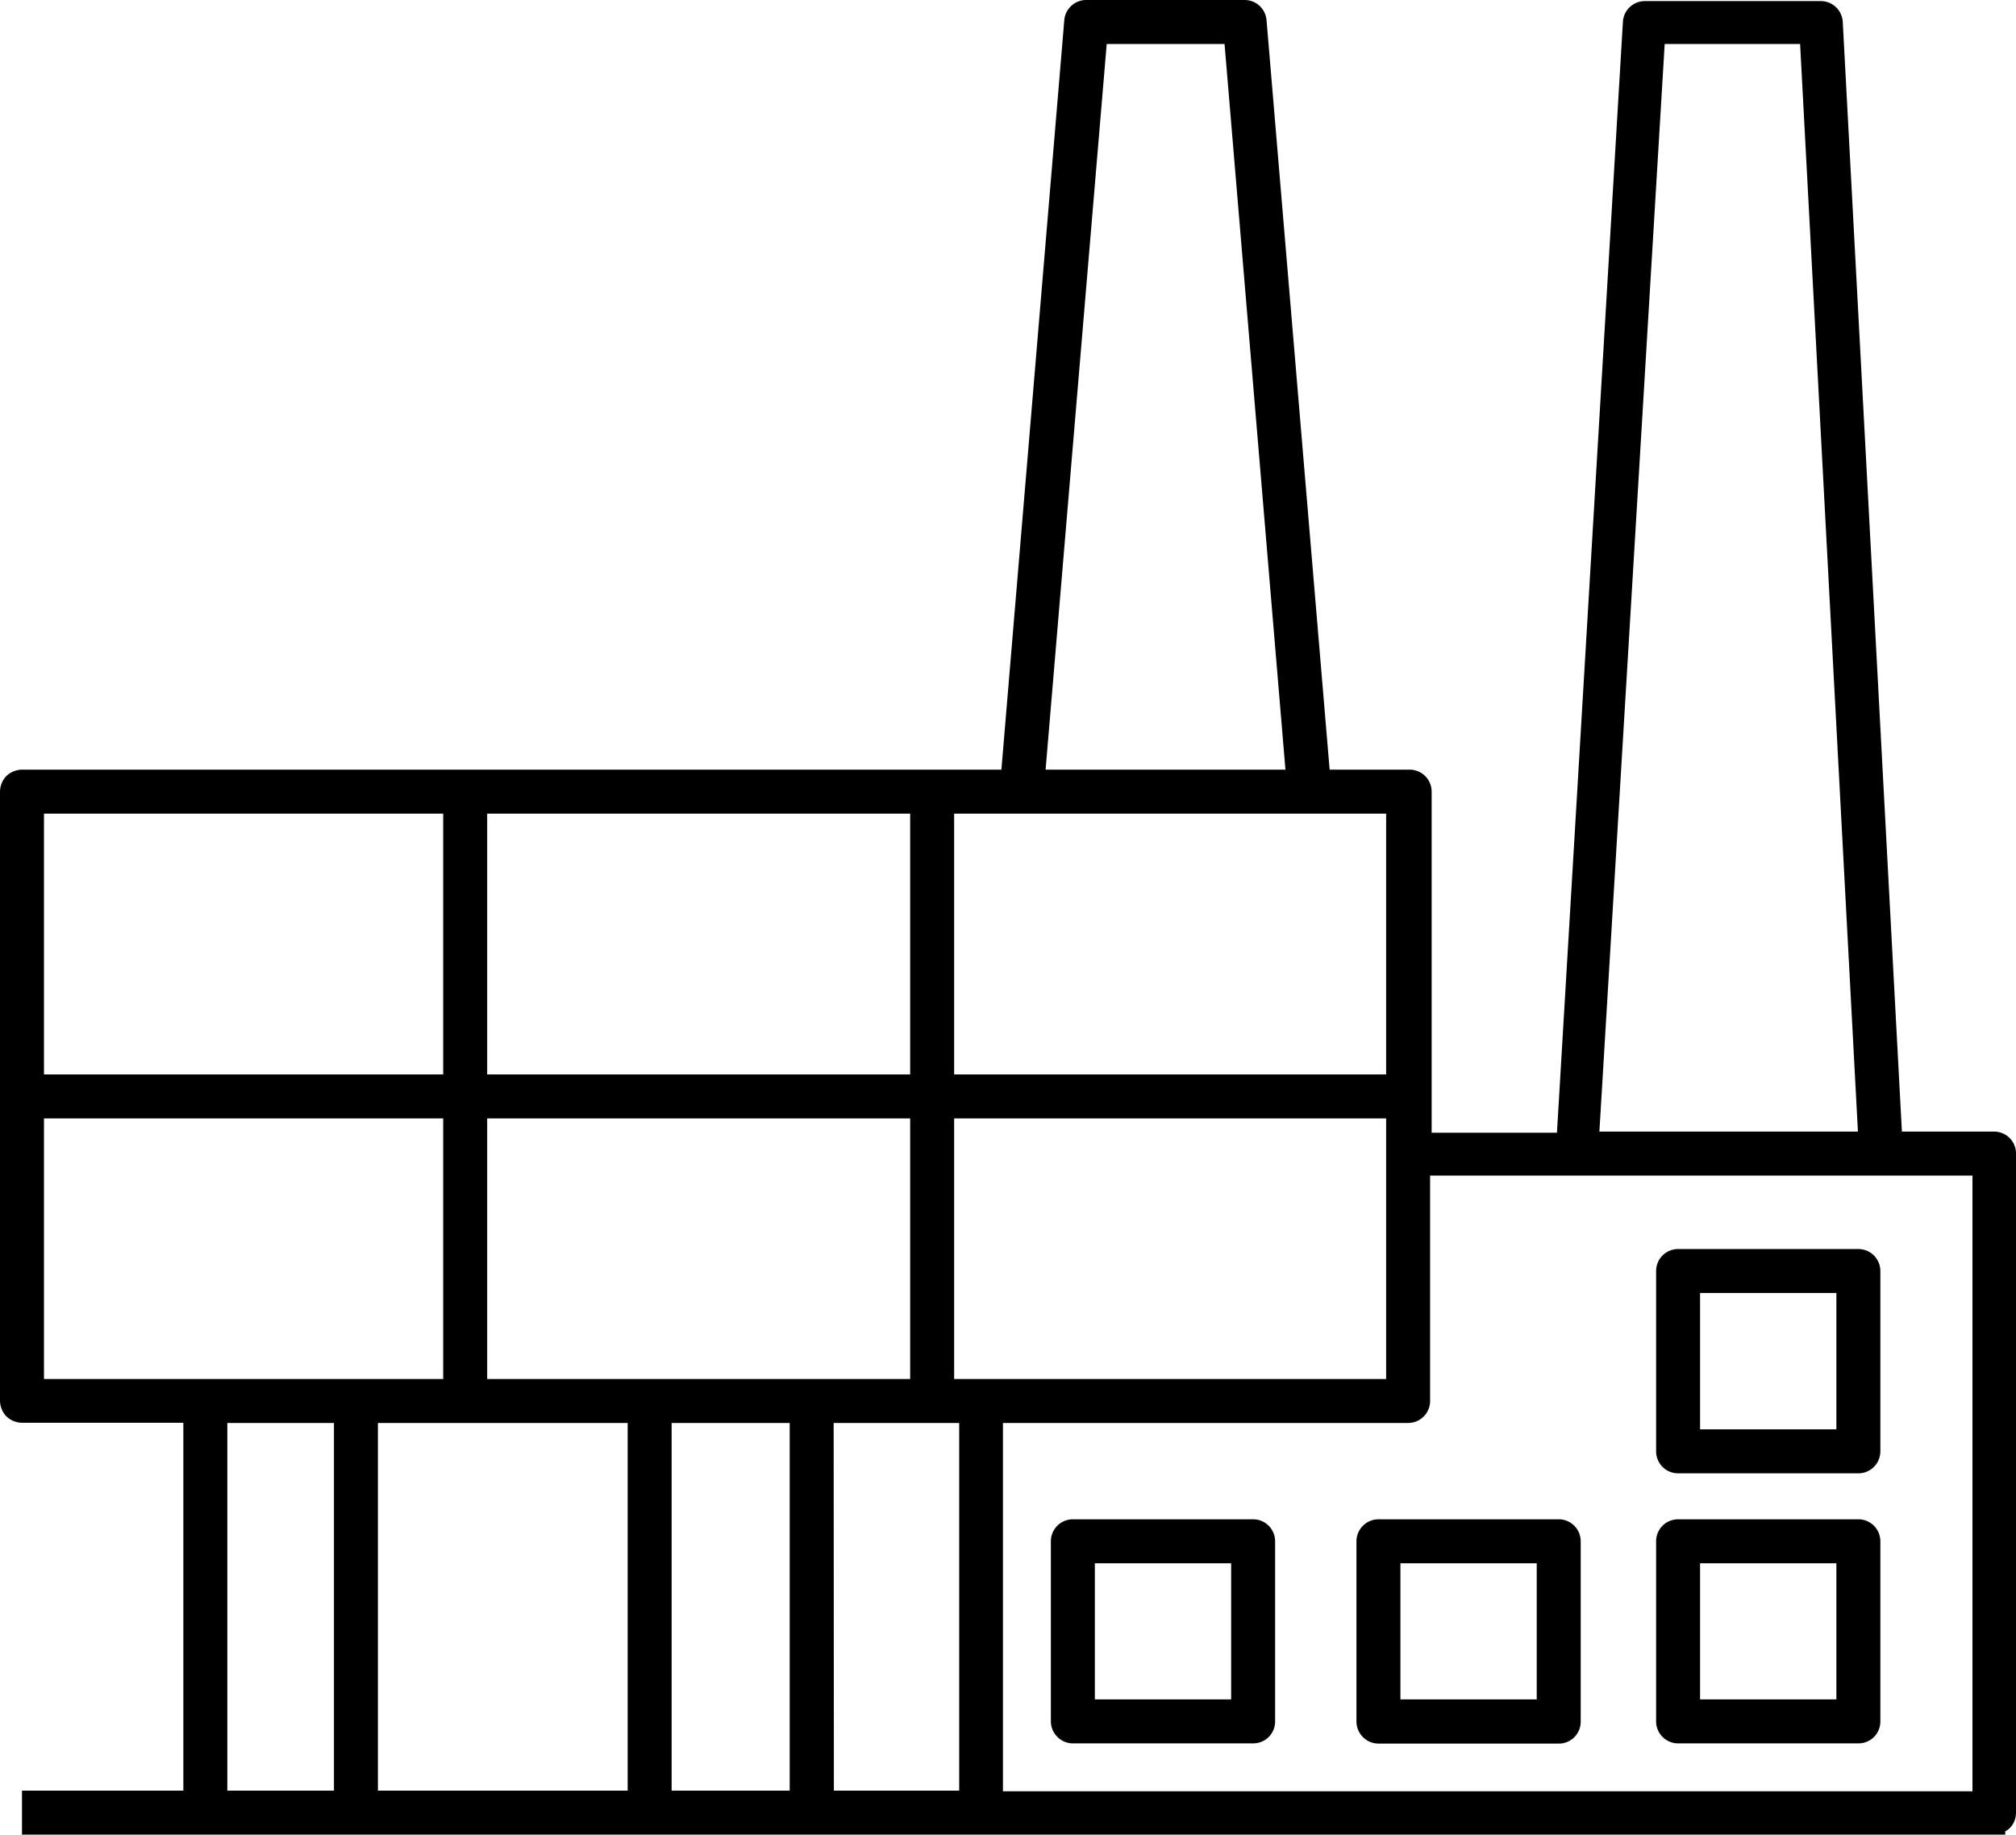
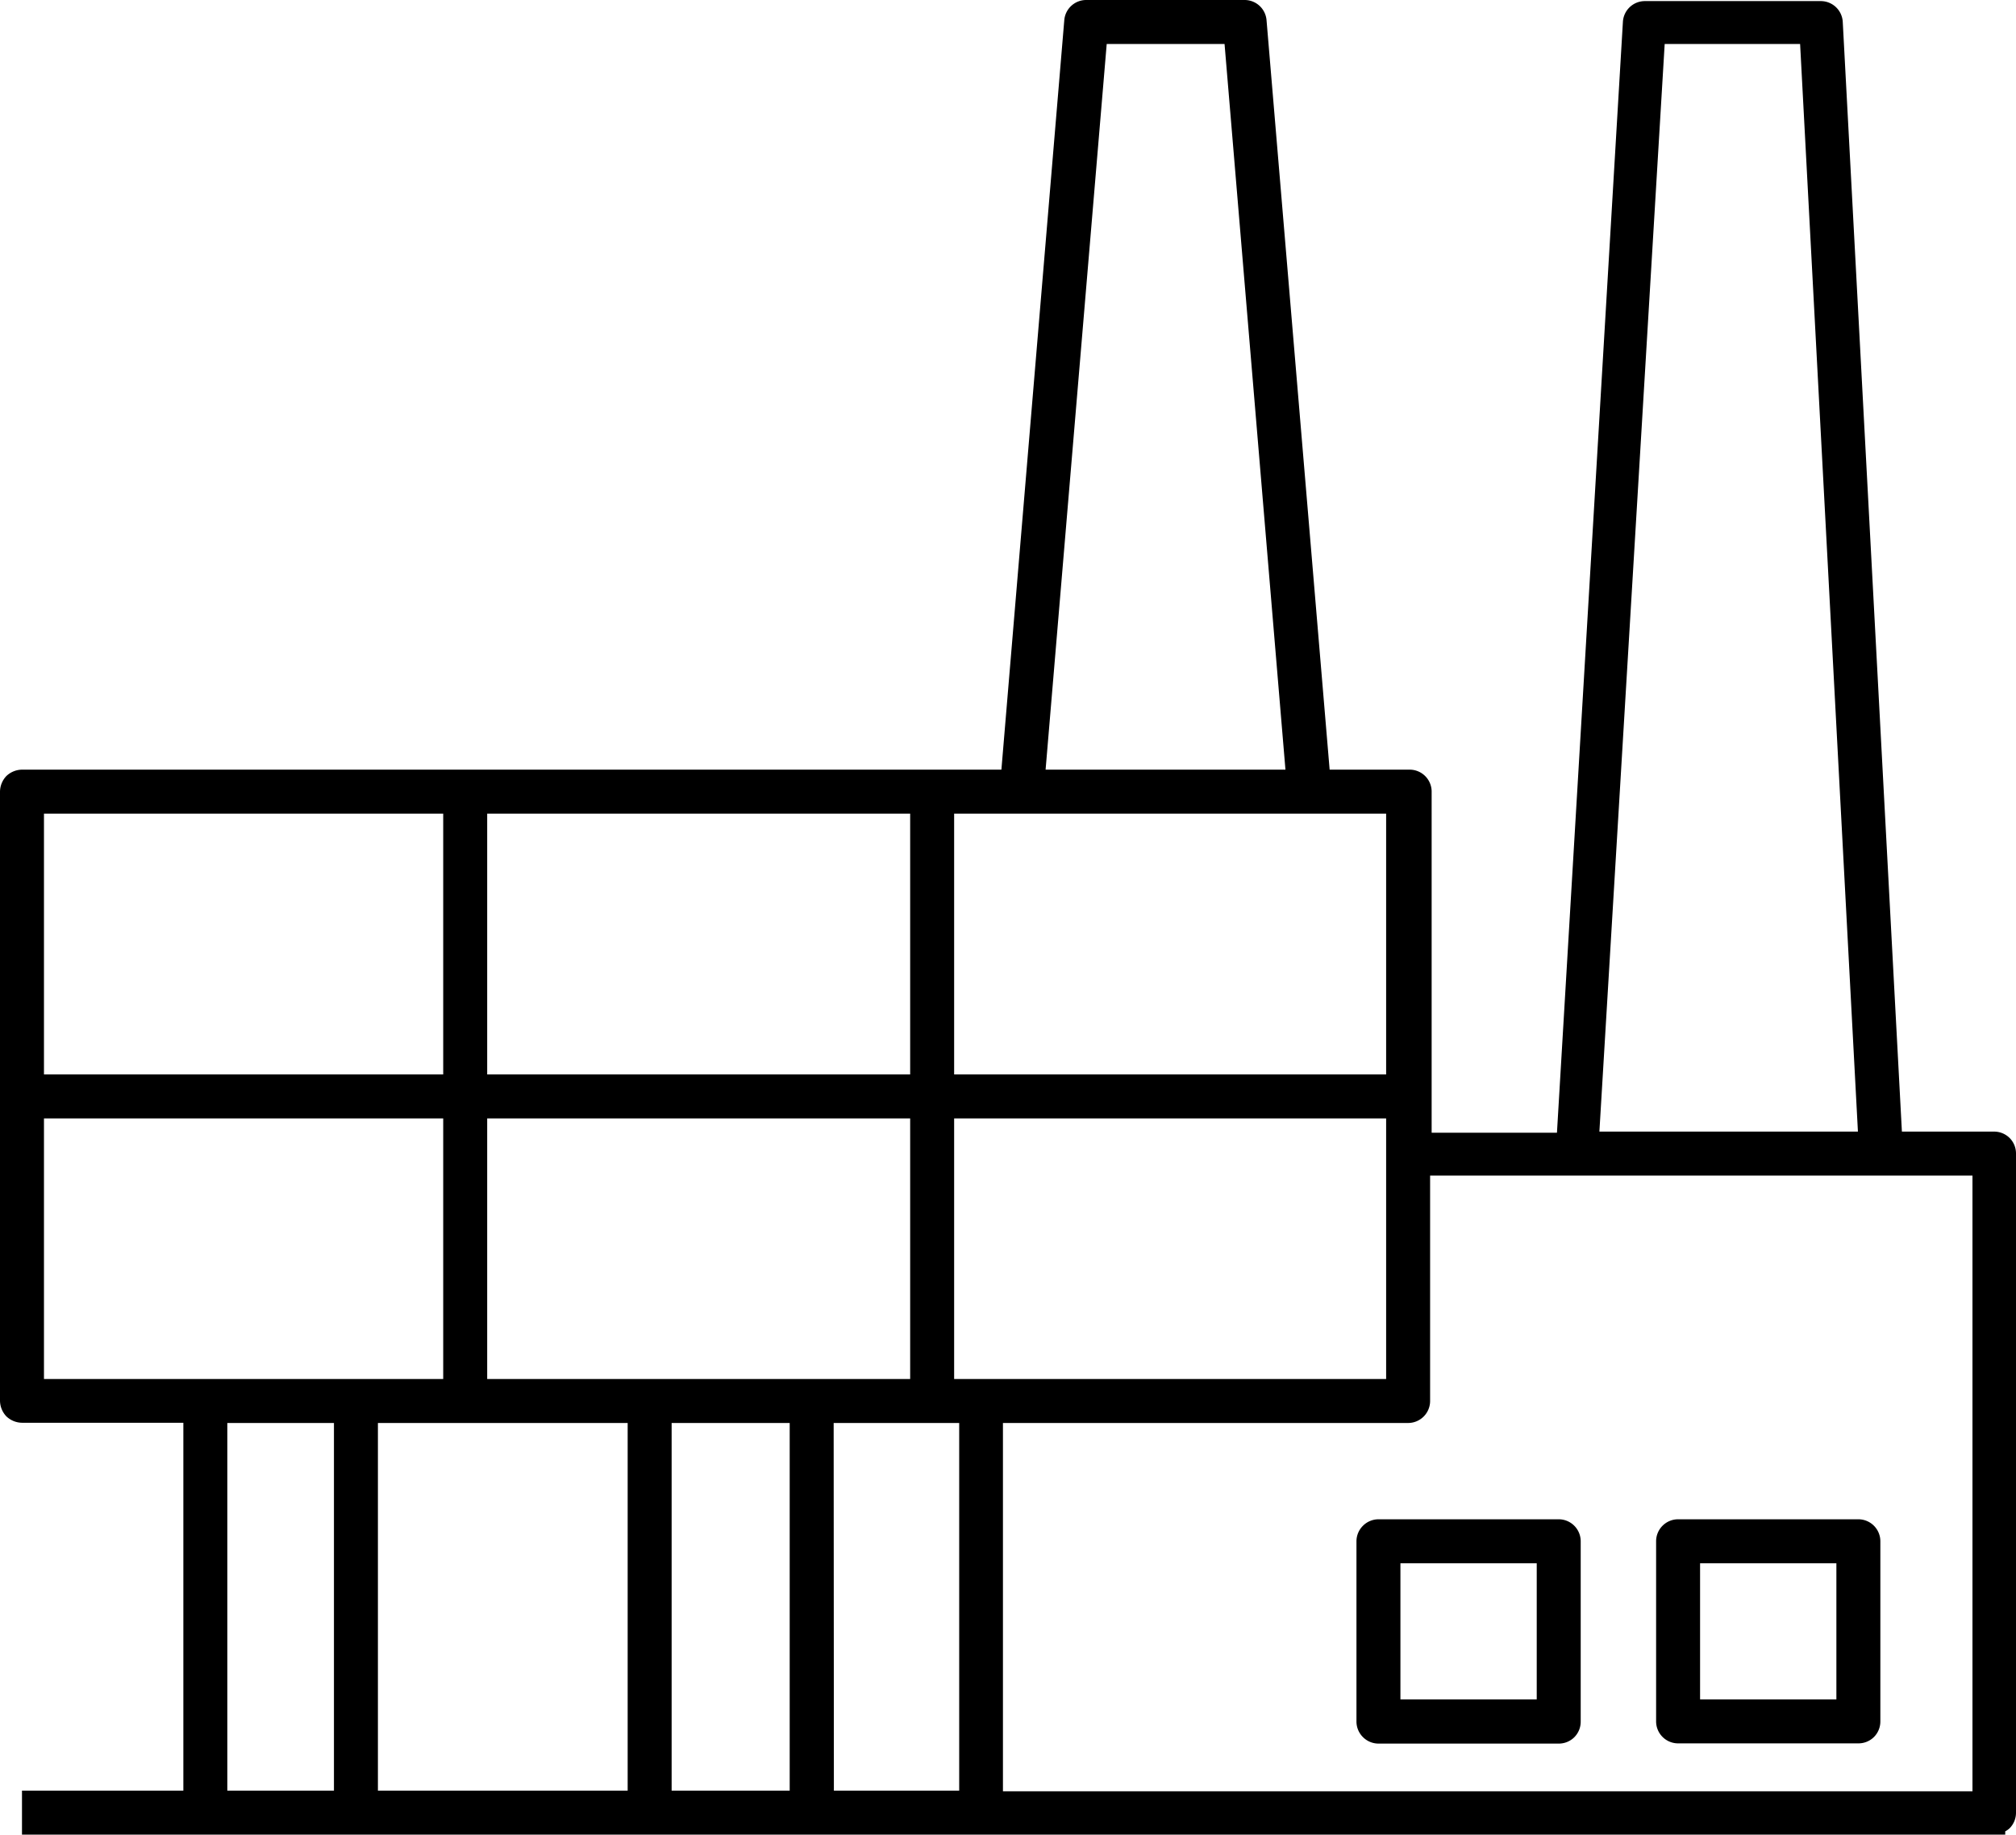
<svg xmlns="http://www.w3.org/2000/svg" viewBox="0 0 91.7 83.44">
  <title>ABespoke Batteries
icon industrial</title>
  <g id="Layer_2" data-name="Layer 2">
    <g id="Layer_1-2" data-name="Layer 1">
      <path d="M91.41,51.75a1,1,0,0,0-.71-.29H86.51L83.82,1a1,1,0,0,0-1-.95h-8a1,1,0,0,0-1,.94l-3,50.52h-5.7v-1.6h0V36a1,1,0,0,0-1-1H60.48L57.61.92a1,1,0,0,0-1-.92h-7.2a1,1,0,0,0-1,.92L45.55,35H1a1.05,1.05,0,0,0-.71.29A1.05,1.05,0,0,0,0,36v27.7a1.05,1.05,0,0,0,.29.71,1.05,1.05,0,0,0,.71.29H8.34V81.43H1v2H91.21v-.15a.9.9,0,0,0,.2-.14,1,1,0,0,0,.29-.7v-30A1,1,0,0,0,91.41,51.75ZM75.72,2h6.16l2.63,49.46H72.75Zm14,51.46v28H45.62V64.71H64.05a1,1,0,0,0,1-1V53.46ZM21.16,64.71h7.39V81.43H17.19V64.71ZM41.4,50.86V62.71H22.16V50.86Zm-19.24-2V37H41.4V48.86ZM63.05,62.71H43.4V50.86H63.05Zm-32.5,2h5.37V81.43H30.55Zm7.37,0h5.71V81.43h-5.7ZM63.05,48.86H43.4V37H63.05ZM50.34,2H55.7l2.77,33H47.56ZM20.16,37V48.86H2V37ZM2,50.86H20.16V62.71H2Zm8.34,13.85h4.85V81.43H10.34Z" />
-       <path d="M76.33,67h8.2a1,1,0,0,0,1-1v-8.2a1,1,0,0,0-1-1h-8.2a1,1,0,0,0-1,1V66a1,1,0,0,0,1,1Zm7.2-8.2V65h-6.2v-6.2Z" />
      <path d="M76.33,79.28h8.2a1,1,0,0,0,.71-.29,1,1,0,0,0,.29-.71V70.09a1,1,0,0,0-1-1h-8.2a1,1,0,0,0-1,1v8.19a1,1,0,0,0,1,1Zm7.2-8.19v6.19h-6.2V71.09Z" />
      <path d="M62,69.38a1,1,0,0,0-.3.71v8.19A1,1,0,0,0,62,79a1,1,0,0,0,.7.29h8.2a1,1,0,0,0,.71-.29,1,1,0,0,0,.29-.71V70.09a1,1,0,0,0-1-1h-8.2A1,1,0,0,0,62,69.38Zm7.9,1.71v6.19h-6.2V71.09Z" />
-       <path d="M57,69.09h-8.2a1,1,0,0,0-1,1v8.19a1,1,0,0,0,.3.71,1,1,0,0,0,.7.29H57a1,1,0,0,0,.71-.29,1,1,0,0,0,.29-.71V70.09a1,1,0,0,0-1-1Zm-1,8.19h-6.2V71.09H56Z" />
    </g>
  </g>
</svg>